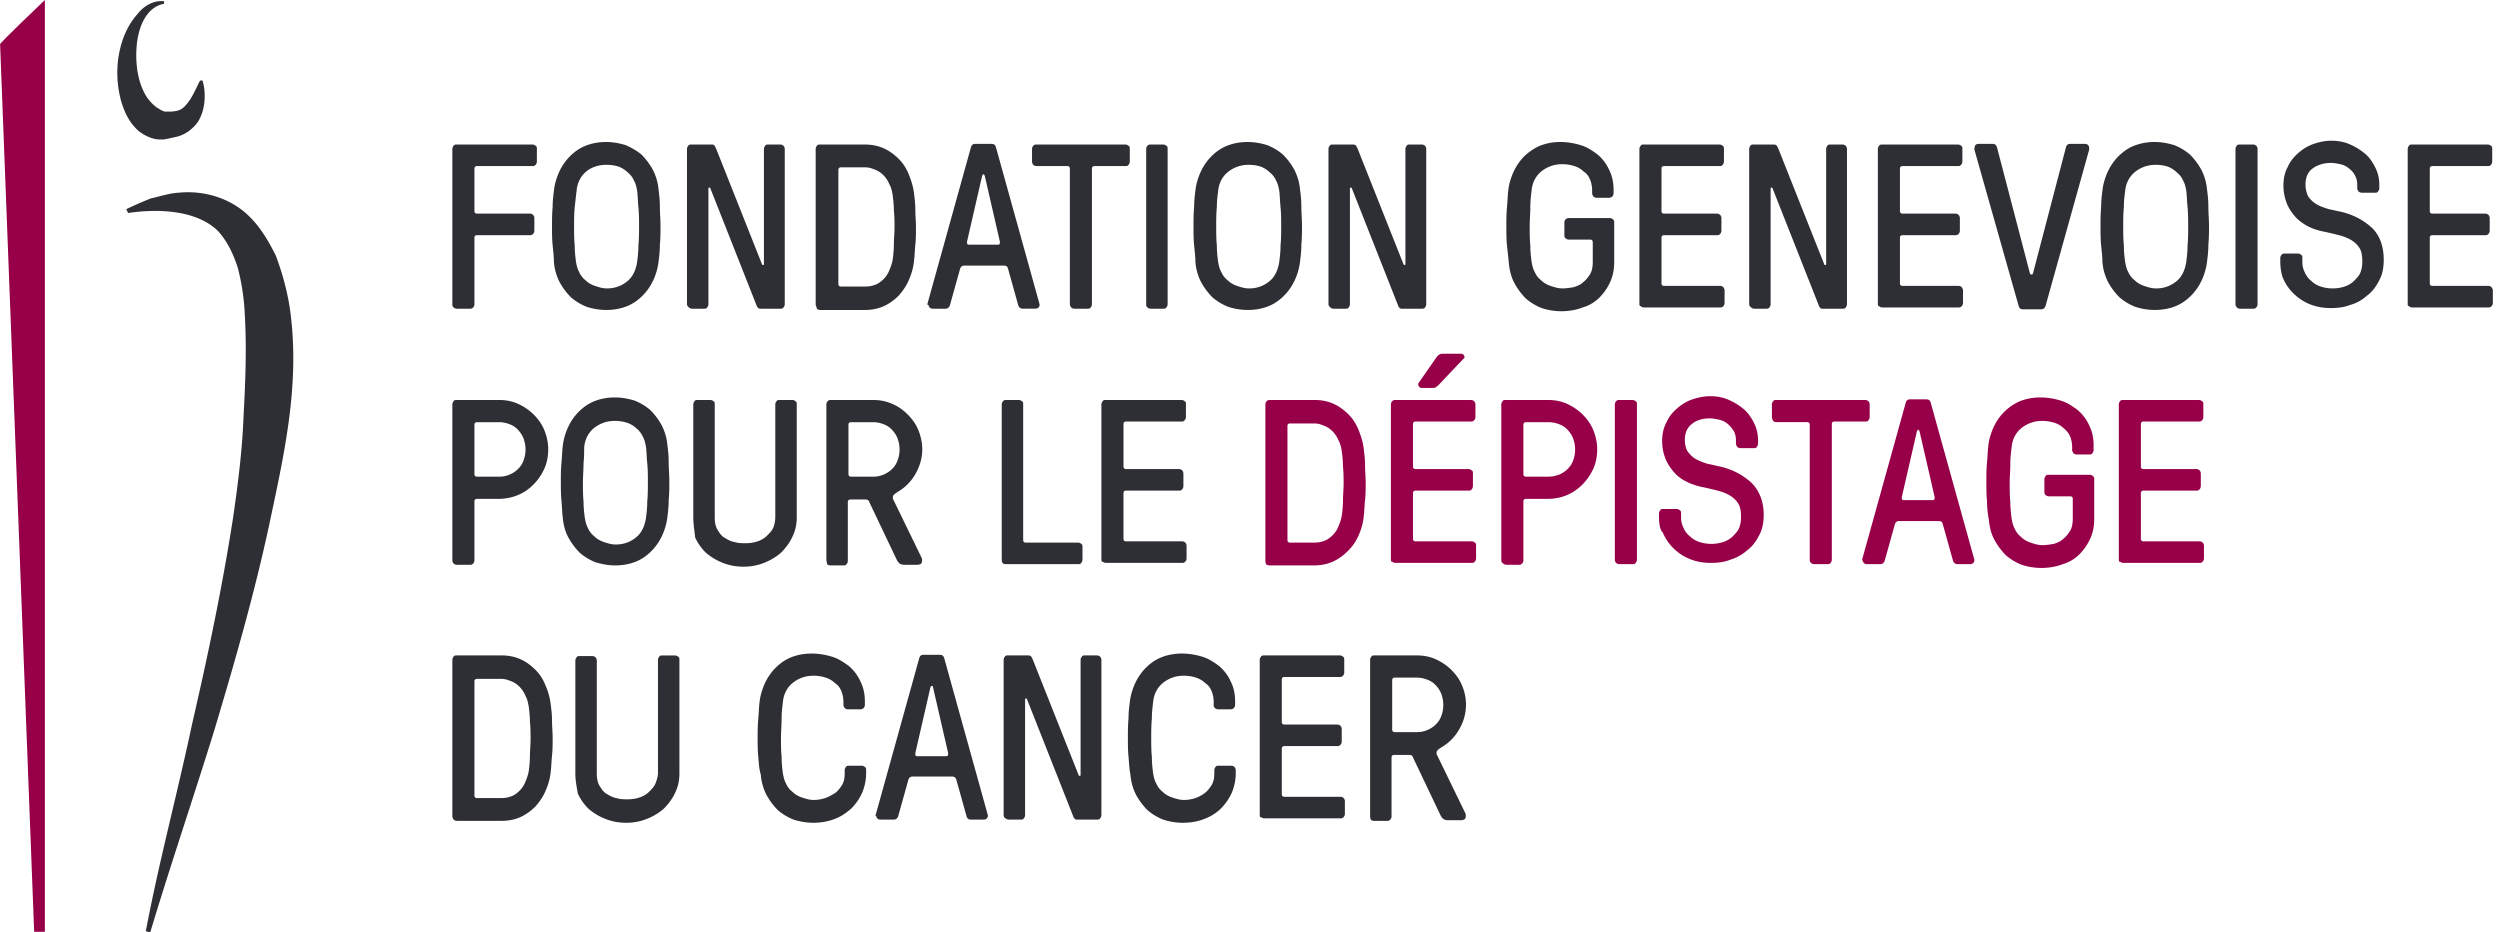
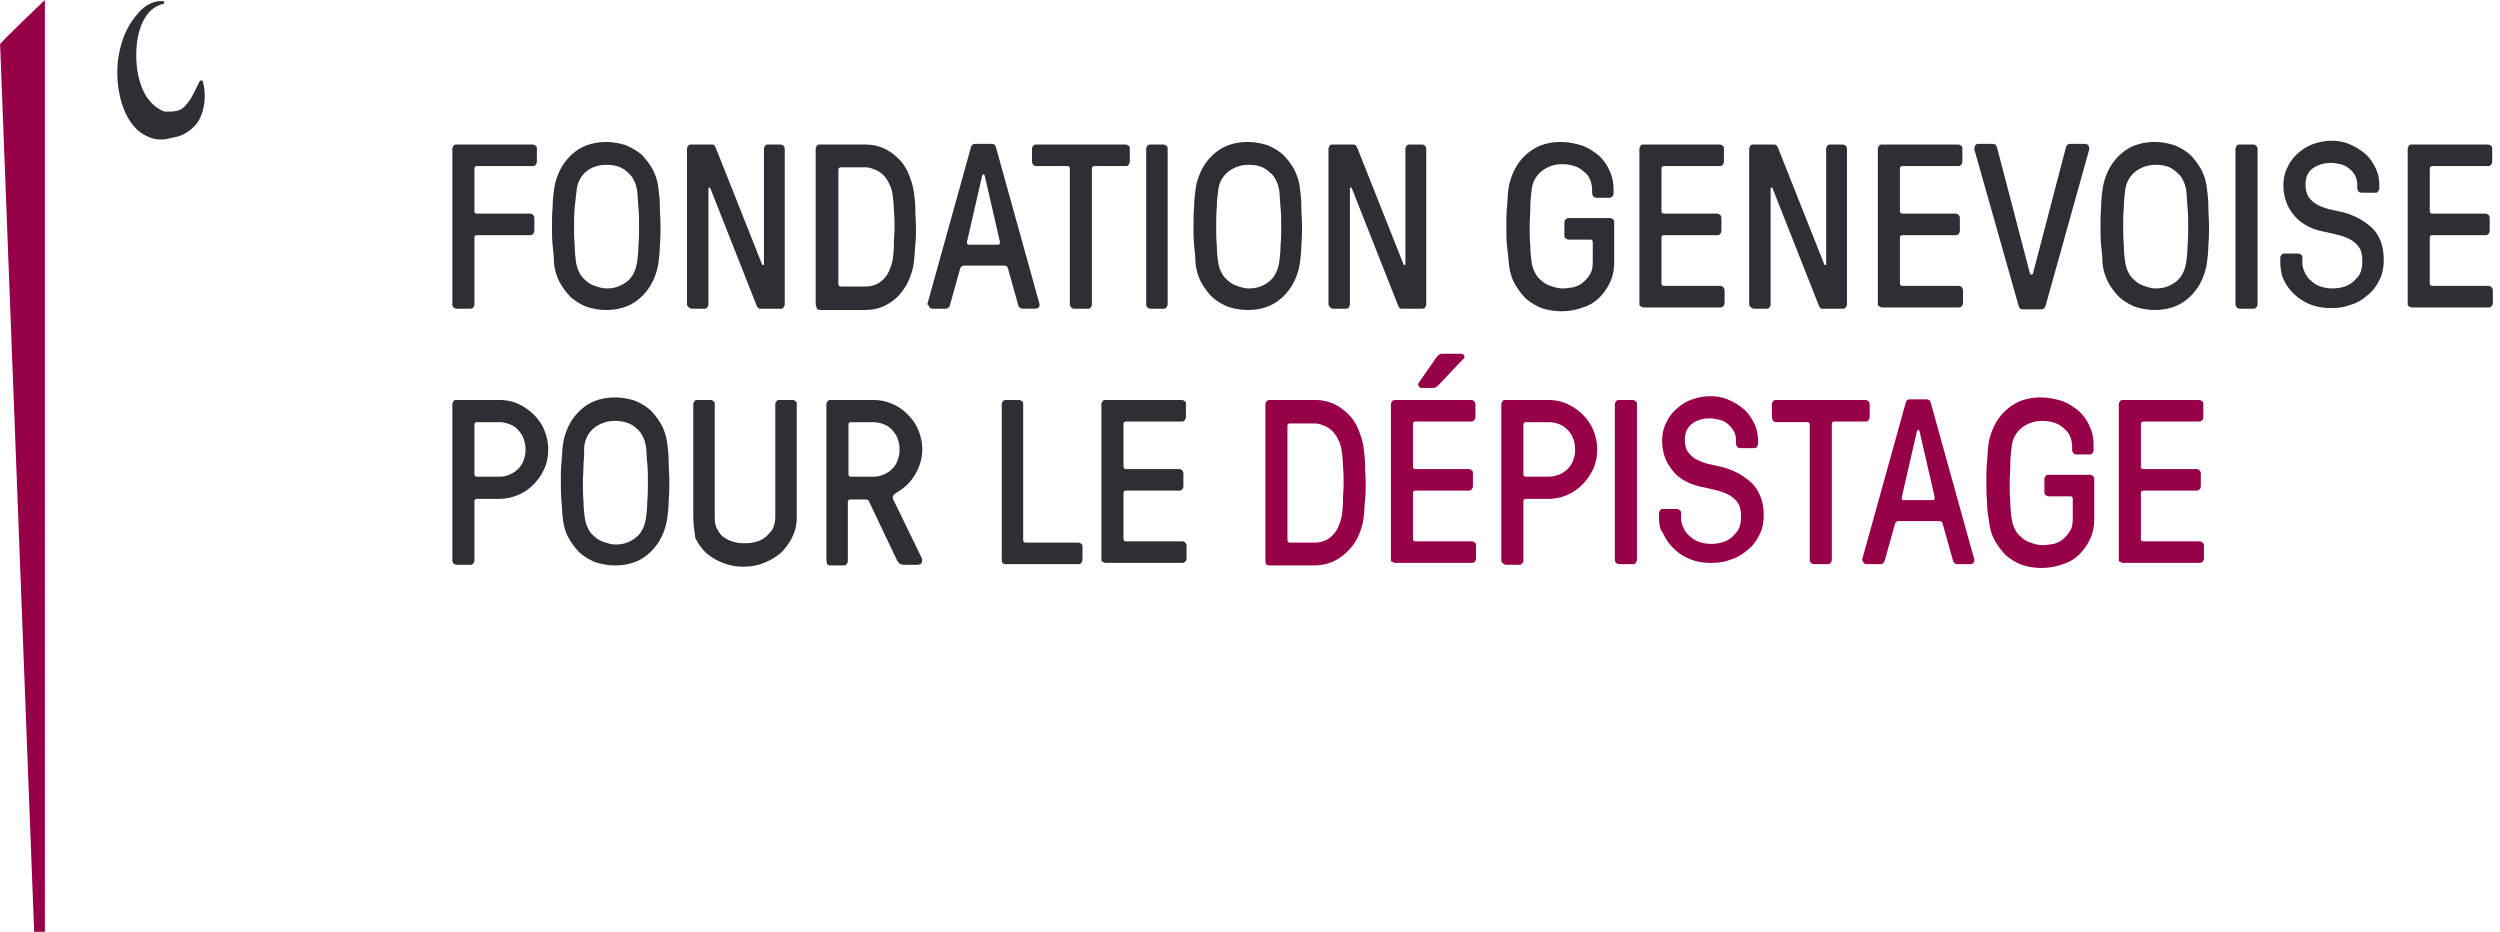
<svg xmlns="http://www.w3.org/2000/svg" width="185" height="69" fill="none">
  <path fill="#2E2F34" d="M33.474 22.516V11.024a.36.36 0 0 1 .094-.235c.046-.094.14-.094.233-.094h5.601c.093 0 .187.047.233.094.094.047.094.14.094.235v.938a.36.36 0 0 1-.094.234c-.093.094-.14.094-.233.094h-4.108c-.093 0-.186.047-.186.188v3.143c0 .093.047.187.187.187h3.92c.094 0 .187.047.234.094a.36.36 0 0 1 .093.235v.938a.36.36 0 0 1-.093.234c-.094.094-.14.094-.234.094h-3.92c-.094 0-.187.047-.187.188v4.925a.359.359 0 0 1-.094.234c-.093.094-.14.094-.233.094h-.98a.356.356 0 0 1-.233-.094c-.094-.093-.094-.14-.094-.234ZM40.895 18.153c-.046-.469-.046-.938-.046-1.407 0-.469 0-.938.046-1.407 0-.47.047-.844.094-1.22.046-.469.186-.938.373-1.36.187-.422.467-.844.794-1.173.326-.328.7-.61 1.166-.797.467-.188.98-.281 1.54-.281.514 0 .981.093 1.448.234.42.188.84.422 1.167.704.326.328.606.703.84 1.126.233.469.373.938.42 1.5.047.329.093.751.093 1.22 0 .47.047.938.047 1.407 0 .47 0 .938-.047 1.407 0 .47-.046.845-.093 1.22a4.528 4.528 0 0 1-.373 1.36 3.997 3.997 0 0 1-.794 1.173c-.327.328-.7.61-1.167.797-.467.188-.98.282-1.54.282a4.68 4.68 0 0 1-1.447-.235A4.08 4.08 0 0 1 42.249 22a5.05 5.05 0 0 1-.84-1.126 3.986 3.986 0 0 1-.42-1.501c0-.375-.047-.75-.094-1.22Zm1.634-2.814c-.047.47-.047.938-.047 1.407 0 .47 0 .938.047 1.407 0 .47.047.845.093 1.22.047.235.094.516.234.75.093.235.28.47.466.61.187.188.42.329.7.422.28.094.56.188.887.188a2.31 2.31 0 0 0 1.494-.516c.42-.328.654-.844.747-1.454.047-.375.093-.75.093-1.22.047-.469.047-.938.047-1.407 0-.469 0-.938-.047-1.407-.046-.47-.046-.844-.093-1.22-.047-.234-.093-.516-.233-.75a1.523 1.523 0 0 0-.467-.61 1.96 1.96 0 0 0-.654-.422c-.28-.094-.56-.14-.933-.14-.514 0-1.027.14-1.447.468-.42.329-.7.845-.747 1.454-.047.376-.093.798-.14 1.22ZM50.837 22.516V11.024a.36.36 0 0 1 .093-.235c.047-.094.14-.094.234-.094h1.447c.093 0 .186 0 .233.047.047.047.093.14.14.235l3.407 8.584c0 .047.047.047.094.047.046 0 .046-.047.046-.094v-8.49a.36.36 0 0 1 .094-.235c.046-.094.14-.094.233-.094h.887c.093 0 .187.047.233.094a.36.36 0 0 1 .094.235v11.492a.359.359 0 0 1-.094.234c-.046.094-.14.094-.233.094h-1.447c-.093 0-.14 0-.187-.047a.502.502 0 0 1-.14-.234l-3.407-8.631c0-.047-.047-.047-.093-.047-.047 0-.047.047-.047.094v8.537a.359.359 0 0 1-.093.234c-.047.094-.14.094-.234.094h-.887a.356.356 0 0 1-.233-.094c-.093-.093-.14-.14-.14-.234ZM60.36 22.516V11.024a.36.36 0 0 1 .093-.235c.046-.094.14-.094.233-.094H64c.513 0 .98.094 1.4.282.42.187.794.469 1.12.797.327.329.56.704.747 1.173.187.469.327.938.374 1.407.046.328.093.75.093 1.173 0 .422.047.844.047 1.313 0 .422 0 .844-.047 1.267-.046.422-.046.797-.093 1.172a4.457 4.457 0 0 1-.374 1.407c-.186.47-.466.845-.746 1.173-.327.328-.7.61-1.12.798-.42.187-.888.281-1.4.281h-3.315a.356.356 0 0 1-.233-.094c-.047-.187-.094-.234-.094-.328Zm1.68-1.501c0 .094.046.188.186.188h1.82c.28 0 .514-.047.748-.141.233-.094.42-.235.606-.422a1.97 1.97 0 0 0 .42-.657c.094-.235.187-.47.234-.75a8.44 8.44 0 0 0 .093-1.126c0-.423.047-.845.047-1.267 0-.422 0-.844-.047-1.266 0-.422-.047-.798-.093-1.173-.047-.235-.094-.516-.234-.75a1.97 1.97 0 0 0-.42-.657 1.775 1.775 0 0 0-.606-.422c-.234-.094-.467-.188-.747-.188h-1.82c-.094 0-.187.047-.187.188v8.443ZM68.621 22.515l3.22-11.586c.047-.187.14-.281.328-.281h1.213c.187 0 .28.094.327.281l3.22 11.586v.047c0 .047 0 .094-.046.141-.047.094-.14.14-.28.14h-.934c-.14 0-.28-.093-.327-.28l-.746-2.674c-.047-.188-.14-.235-.327-.235h-2.894c-.187 0-.28.094-.327.235l-.747 2.673c-.046.188-.186.282-.326.282h-.934c-.14 0-.233-.047-.28-.141-.047-.047-.047-.094-.047-.14-.093 0-.093-.048-.093-.048Zm2.94-4.643v.093c0 .094.047.141.14.141h2.148c.093 0 .14-.047.14-.14v-.094l-1.12-4.879c-.047-.047-.047-.094-.047-.094h-.047c-.046 0-.046.047-.093.094l-1.12 4.879ZM76.37 11.962v-.938a.36.36 0 0 1 .093-.235c.093-.094.14-.094.233-.094h6.581c.094 0 .187.047.234.094.093.047.093.14.093.235v.938a.36.36 0 0 1-.093.234c-.047.094-.14.094-.234.094H80.99c-.093 0-.187.047-.187.188v10.038a.359.359 0 0 1-.093.234c-.047.094-.14.094-.233.094h-.98a.355.355 0 0 1-.234-.094c-.047-.093-.093-.14-.093-.234V12.478c0-.094-.047-.188-.187-.188h-2.287a.356.356 0 0 1-.233-.094.359.359 0 0 1-.094-.234ZM84.817 22.516V11.024a.36.36 0 0 1 .093-.235c.094-.094.14-.094.234-.094h.933c.094 0 .187.047.234.094.093.047.093.14.093.235v11.492a.359.359 0 0 1-.093.234c-.047.094-.14.094-.234.094h-.933a.356.356 0 0 1-.234-.094c-.093-.093-.093-.14-.093-.234ZM88.365 18.153c-.046-.469-.046-.938-.046-1.407 0-.469 0-.938.046-1.407 0-.47.047-.844.094-1.22.047-.469.187-.938.373-1.36.187-.422.467-.844.794-1.173.326-.328.7-.61 1.167-.797.466-.188.98-.281 1.54-.281.513 0 .98.093 1.447.234.467.188.84.422 1.167.704.327.328.607.703.84 1.126.233.469.373.938.42 1.5.047.329.093.751.093 1.22 0 .47.047.938.047 1.407 0 .47 0 .938-.047 1.407 0 .47-.046.845-.093 1.22a4.528 4.528 0 0 1-.373 1.36 3.997 3.997 0 0 1-.794 1.173c-.327.328-.7.61-1.167.797-.467.188-.98.282-1.54.282a4.68 4.68 0 0 1-1.447-.235A4.081 4.081 0 0 1 89.719 22a5.047 5.047 0 0 1-.84-1.126 3.986 3.986 0 0 1-.42-1.501c0-.375-.047-.75-.094-1.22Zm1.68-2.814c-.046.47-.046.938-.046 1.407 0 .47 0 .938.047 1.407 0 .47.046.845.093 1.22.047.235.094.516.234.75.093.235.28.47.466.61.187.188.42.329.7.422.28.094.56.188.887.188a2.31 2.31 0 0 0 1.494-.516c.42-.328.653-.844.747-1.454.046-.375.093-.75.093-1.22.047-.469.047-.938.047-1.407 0-.469 0-.938-.047-1.407-.047-.47-.047-.844-.093-1.22-.047-.234-.094-.516-.234-.75a1.523 1.523 0 0 0-.466-.61 1.958 1.958 0 0 0-.654-.422c-.28-.094-.56-.14-.933-.14-.56 0-1.074.187-1.494.515-.42.329-.7.845-.747 1.454-.046.329-.093.75-.093 1.173ZM98.307 22.516V11.024a.36.36 0 0 1 .093-.235c.047-.094.14-.094.233-.094h1.447c.094 0 .14 0 .234.047.046.047.093.14.14.235l3.407 8.584c.047.047.047.047.093.047.047 0 .047-.047.047-.094v-8.49c0-.094.047-.188.093-.235.047-.094.14-.094.234-.094h.887c.093 0 .186.047.233.094.047.047.093.14.093.235v11.492a.357.357 0 0 1-.093.234c-.047.094-.14.094-.233.094h-1.447c-.094 0-.14 0-.187-.047a.502.502 0 0 1-.14-.234l-3.407-8.631c0-.047-.047-.047-.094-.047-.046 0-.046.047-.046.094v8.537a.36.36 0 0 1-.094.234c-.046.094-.14.094-.233.094h-.887a.355.355 0 0 1-.233-.094c-.094-.093-.14-.14-.14-.234ZM111.516 18.153c-.046-.469-.046-.938-.046-1.407 0-.469 0-.938.046-1.407.047-.47.047-.844.094-1.22.046-.469.186-.938.373-1.36.187-.422.467-.844.794-1.173.326-.328.746-.61 1.167-.797a4.09 4.09 0 0 1 1.54-.281c.513 0 1.027.093 1.493.234.467.14.887.422 1.261.704.373.328.653.703.84 1.126.233.469.327.938.327 1.5v.235a.358.358 0 0 1-.094.235.354.354 0 0 1-.233.093h-.934a.356.356 0 0 1-.233-.093c-.047-.094-.093-.141-.093-.235v-.235c0-.234-.047-.515-.14-.75-.094-.235-.234-.47-.467-.61a1.758 1.758 0 0 0-.7-.422 2.998 2.998 0 0 0-.934-.14c-.56 0-1.073.187-1.493.515-.421.329-.701.845-.747 1.454-.047.376-.094.75-.094 1.22s-.046.938-.046 1.407c0 .47 0 .938.046 1.407 0 .47.047.845.094 1.22.046.235.093.516.233.75.093.235.28.47.467.61.187.188.42.329.7.422.28.094.56.188.887.188.28 0 .56-.047.84-.094.28-.094.513-.187.7-.375.187-.14.374-.375.514-.61.14-.234.186-.563.186-.891v-1.454c0-.094-.046-.188-.186-.188h-1.587a.357.357 0 0 1-.234-.094c-.093-.093-.093-.14-.093-.234v-.938c0-.094.047-.188.093-.235a.357.357 0 0 1 .234-.094h3.034c.093 0 .186.047.233.094.093.094.093.14.093.235v2.955c0 .516-.093.985-.28 1.407a3.977 3.977 0 0 1-.793 1.173c-.327.328-.747.61-1.26.75-.467.188-1.027.282-1.587.282a4.676 4.676 0 0 1-1.447-.235 4.065 4.065 0 0 1-1.167-.703 5.028 5.028 0 0 1-.84-1.126c-.234-.422-.374-.938-.421-1.501-.046-.47-.093-.845-.14-1.314ZM121.317 22.516V11.024c0-.094.047-.188.094-.235.046-.094.14-.094.233-.094h5.601c.094 0 .187.047.234.094.093.047.093.14.093.235v.938a.362.362 0 0 1-.093.234c-.094.094-.14.094-.234.094h-4.107c-.094 0-.187.047-.187.188v3.143c0 .093.047.187.187.187h3.921c.093 0 .186.047.233.094.047.047.093.14.093.235v.938a.357.357 0 0 1-.093.234c-.093.094-.14.094-.233.094h-3.921c-.094 0-.187.047-.187.188v3.377c0 .094.047.188.187.188h4.154c.093 0 .187.047.233.093.047.094.094.141.094.235v.938a.358.358 0 0 1-.094.235c-.093.093-.14.093-.233.093h-5.648a.354.354 0 0 1-.233-.093c-.047 0-.094-.047-.094-.141ZM129.44 22.516V11.024c0-.094.047-.188.094-.235.046-.094.14-.094.233-.094h1.447c.093 0 .14 0 .234.047.046.047.093.14.14.235l3.407 8.584c0 .047.047.047.093.047.047 0 .047-.047.047-.094v-8.49c0-.094.047-.188.093-.235.047-.094.14-.094.234-.094h.886c.094 0 .187.047.234.094.047.047.093.14.093.235v11.492a.357.357 0 0 1-.093.234c-.047.094-.14.094-.234.094h-1.446c-.094 0-.141 0-.187-.047-.047-.047-.094-.094-.14-.234l-3.408-8.631c0-.047-.046-.047-.093-.047s-.047.047-.047.094v8.537a.357.357 0 0 1-.093.234c-.047.094-.14.094-.233.094h-.887a.357.357 0 0 1-.234-.094c-.093-.093-.14-.14-.14-.234ZM138.962 22.516V11.024c0-.094.047-.188.093-.235.047-.094.14-.094.234-.094h5.601c.093 0 .186.047.233.094.093.047.093.14.093.235v.938a.357.357 0 0 1-.093.234c-.093.094-.14.094-.233.094h-4.108c-.093 0-.186.047-.186.188v3.143c0 .093.046.187.186.187h3.921c.093 0 .187.047.233.094.047.047.094.14.094.235v.938a.358.358 0 0 1-.094.234c-.093.094-.14.094-.233.094h-3.921c-.093 0-.186.047-.186.188v3.377c0 .094.046.188.186.188h4.154c.094 0 .187.047.234.093.046.094.093.141.093.235v.938a.362.362 0 0 1-.093.235c-.094.093-.14.093-.234.093h-5.647a.357.357 0 0 1-.234-.093c-.046 0-.093-.047-.093-.141ZM146.104 11.07v-.094c0-.047.046-.14.046-.187.047-.094.14-.141.28-.141h1.027c.187 0 .28.094.327.281l2.427 9.288c0 .047.047.094.093.094h.047c.047 0 .093-.047.093-.094l2.428-9.288c.046-.187.14-.281.326-.281h1.074c.14 0 .233.047.28.14.047.048.047.141.047.188v.094l-3.221 11.54c-.047.187-.187.28-.327.28h-1.353c-.187 0-.28-.093-.327-.28l-3.267-11.54ZM155.484 18.153c-.046-.469-.046-.938-.046-1.407 0-.469 0-.938.046-1.407 0-.47.047-.844.094-1.22.046-.469.186-.938.373-1.36.187-.422.467-.844.793-1.173.327-.328.701-.61 1.167-.797a4.099 4.099 0 0 1 1.541-.281c.513 0 .98.093 1.447.234.466.188.84.422 1.167.704.326.328.606.703.84 1.126.233.469.373.938.42 1.5.046.329.093.751.093 1.22 0 .47.047.938.047 1.407 0 .47 0 .938-.047 1.407 0 .47-.047.845-.093 1.22a4.529 4.529 0 0 1-.374 1.36 3.976 3.976 0 0 1-.793 1.173c-.327.328-.7.61-1.167.797-.467.188-.98.282-1.54.282a4.676 4.676 0 0 1-1.447-.235 4.08 4.08 0 0 1-1.167-.703 5.028 5.028 0 0 1-.84-1.126 3.962 3.962 0 0 1-.42-1.501c0-.375-.047-.75-.094-1.22Zm1.681-2.814c-.047.47-.047.938-.047 1.407 0 .47 0 .938.047 1.407 0 .47.046.845.093 1.22.047.235.093.516.233.75.094.235.28.47.467.61.187.188.42.329.7.422.28.094.56.188.887.188a2.31 2.31 0 0 0 1.494-.516c.42-.328.653-.844.746-1.454.047-.375.094-.75.094-1.22.046-.469.046-.938.046-1.407 0-.469 0-.938-.046-1.407-.047-.47-.047-.844-.094-1.22-.046-.234-.093-.516-.233-.75a1.518 1.518 0 0 0-.467-.61 1.954 1.954 0 0 0-.653-.422c-.28-.094-.56-.14-.934-.14-.56 0-1.073.187-1.493.515-.42.329-.7.845-.747 1.454-.047.329-.093.75-.093 1.173ZM165.426 22.516V11.024c0-.094.047-.188.094-.235.046-.094.14-.094.233-.094h.98c.094 0 .187.047.234.094.046.047.093.14.093.235v11.492a.362.362 0 0 1-.093.234c-.094.094-.14.094-.234.094h-.98a.354.354 0 0 1-.233-.094c-.047-.093-.094-.14-.094-.234ZM168.741 19.373v-.281c0-.094.046-.188.093-.235.093-.094.14-.094.233-.094h.981c.093 0 .186.047.233.094.093.047.093.14.093.235v.281c0 .281.047.516.187.797.093.235.28.47.467.61.187.188.42.329.7.422.28.094.56.141.887.141.327 0 .607-.047.887-.14.28-.094.513-.235.7-.423.187-.187.373-.375.467-.61.093-.234.14-.516.14-.797 0-.422-.047-.75-.187-.985s-.327-.422-.607-.61a3.517 3.517 0 0 0-.933-.375c-.374-.094-.747-.188-1.214-.281-.42-.094-.84-.235-1.167-.423-.327-.187-.653-.422-.887-.703-.233-.282-.466-.61-.607-.985a3.598 3.598 0 0 1-.233-1.267c0-.516.093-.985.327-1.407.187-.422.467-.75.793-1.032.327-.281.7-.516 1.121-.657.42-.14.84-.234 1.306-.234.514 0 .981.094 1.401.281.42.188.793.422 1.12.704.327.281.56.657.747 1.032a2.8 2.8 0 0 1 .28 1.266v.235a.362.362 0 0 1-.093.234c-.047.094-.141.094-.234.094h-.98a.354.354 0 0 1-.233-.094c-.047-.093-.094-.14-.094-.234v-.235c0-.281-.046-.516-.187-.75-.093-.188-.28-.375-.466-.516a1.448 1.448 0 0 0-.607-.282c-.233-.046-.467-.093-.654-.093-.56 0-1.026.14-1.4.422-.373.281-.513.703-.513 1.172 0 .376.093.704.233.938.187.235.374.423.654.563.233.141.56.235.84.329.28.047.607.14.887.187.98.235 1.727.657 2.333 1.22.561.563.841 1.36.841 2.345 0 .563-.094 1.08-.327 1.501-.234.47-.514.845-.887 1.126-.373.328-.747.563-1.26.704-.467.187-.98.234-1.447.234-.56 0-1.074-.094-1.541-.281a3.657 3.657 0 0 1-1.213-.798 3.467 3.467 0 0 1-.794-1.172c-.093-.235-.186-.704-.186-1.173ZM178.17 22.516V11.024c0-.094.047-.188.093-.235.047-.094.14-.094.234-.094h5.601c.093 0 .186.047.233.094.093.047.093.14.093.235v.938a.357.357 0 0 1-.093.234c-.093.094-.14.094-.233.094h-4.108c-.093 0-.186.047-.186.188v3.143c0 .093.046.187.186.187h3.921c.093 0 .187.047.233.094.047.047.094.14.094.235v.938a.358.358 0 0 1-.094.234c-.093.094-.14.094-.233.094h-3.921c-.093 0-.186.047-.186.188v3.377c0 .094.046.188.186.188h4.154c.094 0 .187.047.234.093.046.094.093.141.093.235v.938a.362.362 0 0 1-.093.235c-.094.093-.14.093-.234.093h-5.647a.357.357 0 0 1-.234-.093c-.046 0-.093-.047-.093-.141ZM33.474 41.419V29.927c0-.094.047-.188.094-.235.046-.094.14-.094.233-.094h3.127c.514 0 .98.094 1.4.282.42.188.84.469 1.167.797.327.329.607.704.794 1.173.186.469.28.938.28 1.407 0 .516-.094.985-.28 1.407a3.994 3.994 0 0 1-.794 1.173c-.326.328-.7.61-1.167.797a3.728 3.728 0 0 1-1.4.282h-1.633c-.094 0-.187.047-.187.188v4.362a.36.36 0 0 1-.094.234c-.093.094-.14.094-.233.094h-.98a.356.356 0 0 1-.233-.094c-.094-.093-.094-.187-.094-.281Zm1.634-6.332c0 .093.047.187.187.187h1.633c.28 0 .514-.047.747-.14.233-.094.467-.235.653-.423a1.59 1.59 0 0 0 .42-.657 2.2 2.2 0 0 0 .14-.797c0-.281-.046-.516-.14-.797a1.968 1.968 0 0 0-.42-.657 1.582 1.582 0 0 0-.653-.422 2.104 2.104 0 0 0-.747-.14h-1.633c-.094 0-.187.046-.187.187v3.659ZM41.549 37.057c-.047-.47-.047-.938-.047-1.407 0-.47 0-.939.047-1.408.046-.469.046-.844.093-1.22.047-.468.187-.937.373-1.36.187-.422.467-.844.794-1.172.327-.329.7-.61 1.167-.798.467-.187.98-.281 1.54-.281.514 0 .98.094 1.447.234.467.188.84.423 1.167.704.327.328.607.704.84 1.126.233.469.373.938.42 1.5.047.33.093.751.093 1.22 0 .47.047.938.047 1.408 0 .469 0 .938-.047 1.407 0 .469-.046.844-.093 1.22-.047.469-.187.938-.373 1.36a3.997 3.997 0 0 1-.794 1.172c-.326.329-.7.61-1.167.798-.466.187-.98.281-1.54.281-.513 0-.98-.094-1.447-.234a4.079 4.079 0 0 1-1.167-.704 5.047 5.047 0 0 1-.84-1.126c-.233-.422-.373-.938-.42-1.5-.047-.33-.047-.751-.093-1.22Zm1.633-2.768c0 .47-.046.938-.046 1.407 0 .47 0 .939.046 1.408 0 .469.047.844.094 1.22.046.234.093.515.233.75.093.234.28.469.467.61.187.187.42.328.7.422.28.093.56.187.887.187.607 0 1.073-.187 1.493-.516.42-.328.654-.844.747-1.454.047-.375.094-.75.094-1.22.046-.468.046-.938.046-1.407 0-.469 0-.938-.046-1.407-.047-.469-.047-.844-.094-1.22-.046-.234-.093-.515-.233-.75a1.523 1.523 0 0 0-.467-.61 1.756 1.756 0 0 0-.7-.422c-.28-.094-.56-.14-.934-.14-.56 0-1.073.187-1.493.515-.42.329-.7.845-.747 1.455 0 .281 0 .703-.047 1.172ZM51.303 38.276v-8.35c0-.093.047-.187.094-.234.046-.094.14-.094.233-.094h.933c.094 0 .187.047.234.094.093.047.093.14.093.235v8.35c0 .328.047.656.187.89.14.235.28.47.513.61.234.14.467.282.747.328.28.094.56.094.84.094.327 0 .607-.047.887-.14.28-.094.514-.235.7-.422.187-.188.374-.376.467-.61.093-.235.14-.516.14-.798v-8.302c0-.094.047-.188.093-.235.047-.094.14-.094.234-.094h.933c.094 0 .187.047.234.094.093.047.093.14.093.235v8.35c0 .515-.093.984-.327 1.453-.186.422-.513.845-.84 1.173a4.286 4.286 0 0 1-1.26.75c-.467.188-.98.282-1.494.282-.56 0-1.073-.094-1.54-.282a4.287 4.287 0 0 1-1.26-.75 3.787 3.787 0 0 1-.794-1.126c-.046-.469-.14-.985-.14-1.5ZM61.152 41.419V29.927c0-.094.047-.188.094-.235.093-.094.14-.094.233-.094h3.127c.514 0 .98.094 1.4.282.467.188.84.469 1.168.797.326.329.606.704.793 1.173.187.469.28.938.28 1.407 0 .657-.187 1.267-.513 1.83a3.522 3.522 0 0 1-1.307 1.313c-.14.094-.28.188-.327.281-.047.094-.047.235.047.376l2.053 4.221a.52.52 0 0 1 0 .376c-.046.093-.186.14-.326.14h-.98a.672.672 0 0 1-.327-.094c-.047-.047-.14-.14-.187-.234l-2.054-4.316c0-.047-.046-.093-.093-.14-.047-.047-.14-.047-.233-.047h-1.074c-.093 0-.187.047-.187.187v4.363a.36.36 0 0 1-.093.234c-.047.094-.14.094-.233.094h-.98a.356.356 0 0 1-.234-.094c0-.14-.047-.234-.047-.328Zm1.634-6.332c0 .093.047.187.187.187h1.633c.28 0 .514-.047.747-.14.234-.094.467-.235.654-.423a1.59 1.59 0 0 0 .42-.657 2.2 2.2 0 0 0 .14-.797c0-.281-.047-.516-.14-.797a1.968 1.968 0 0 0-.42-.657 1.582 1.582 0 0 0-.654-.422 2.103 2.103 0 0 0-.747-.14h-1.633c-.094 0-.187.046-.187.187v3.659ZM74.128 41.419V29.927c0-.094.047-.188.094-.235.093-.094.14-.094.233-.094h.934c.093 0 .186.047.233.094.093.047.093.14.093.235v10.038c0 .094.047.187.187.187h3.874c.094 0 .187.047.234.094.093.047.093.141.093.235v.938a.36.36 0 0 1-.093.235c-.047.093-.14.093-.234.093H74.41a.356.356 0 0 1-.234-.093c0-.047-.047-.141-.047-.235ZM81.504 41.419V29.927c0-.094.047-.188.093-.235.047-.094.14-.094.234-.094h5.6c.094 0 .188.047.234.094.093.047.093.14.093.235v.938a.359.359 0 0 1-.093.234c-.093.094-.14.094-.233.094h-4.108c-.093 0-.186.047-.186.188v3.143c0 .093.046.187.186.187h3.921c.093 0 .187.047.233.094.047.047.094.14.094.235v.938a.36.36 0 0 1-.094.234c-.093.094-.14.094-.233.094h-3.92c-.094 0-.187.047-.187.188v3.377c0 .094.046.188.186.188h4.154c.094 0 .187.047.234.093a.36.36 0 0 1 .093.235v.938a.36.36 0 0 1-.093.235c-.094.093-.14.093-.234.093h-5.647a.355.355 0 0 1-.234-.093c-.046.047-.093-.047-.093-.141Z" />
  <path fill="#970048" d="M93.639 41.419V29.927c0-.094.046-.188.093-.235.093-.094.14-.094.233-.094h3.314c.514 0 .98.094 1.4.282.42.188.794.469 1.12.797.328.329.561.704.748 1.173.186.469.326.938.373 1.407.047.329.093.75.093 1.173 0 .422.047.844.047 1.313 0 .422 0 .844-.047 1.267-.046.422-.046.797-.093 1.172a4.487 4.487 0 0 1-.373 1.408 3.469 3.469 0 0 1-.794 1.172c-.326.329-.7.61-1.12.798-.42.187-.887.281-1.4.281h-3.314a.356.356 0 0 1-.234-.094c-.046-.14-.046-.234-.046-.328Zm1.633-1.454c0 .094.047.187.187.187h1.82c.28 0 .514-.047.747-.14.234-.094.42-.235.607-.422a1.97 1.97 0 0 0 .42-.657c.093-.235.187-.47.234-.75.046-.329.093-.751.093-1.126 0-.423.047-.845.047-1.267 0-.422 0-.844-.047-1.266 0-.422-.047-.798-.093-1.173-.047-.235-.094-.516-.234-.75a1.97 1.97 0 0 0-.42-.657 1.776 1.776 0 0 0-.607-.422c-.233-.094-.467-.188-.747-.188h-1.82c-.093 0-.187.047-.187.188v8.443ZM102.928 41.419V29.927c0-.094.046-.188.093-.235.093-.094.14-.094.233-.094h5.602c.093 0 .186.047.233.094.047.047.093.14.093.235v.938a.357.357 0 0 1-.093.234c-.093.094-.14.094-.233.094h-4.108c-.093 0-.187.047-.187.188v3.142c0 .094.047.188.187.188h3.921c.093 0 .187.047.233.094.094.047.094.14.094.234v.939a.358.358 0 0 1-.094.234c-.046.094-.14.094-.233.094h-3.921c-.093 0-.187.047-.187.188v3.377c0 .094.047.188.187.188h4.154c.094 0 .187.046.234.093.093.047.093.141.093.235v.938a.362.362 0 0 1-.093.234c-.047.094-.14.094-.234.094h-5.648a.356.356 0 0 1-.233-.093c-.047.046-.093-.047-.093-.141Zm2.053-12.853c-.046-.093-.046-.14 0-.234l1.307-1.877c.047-.046.094-.14.187-.187.047-.047.14-.094.28-.094h1.354c.093 0 .186.047.233.14.047.095.047.188-.047.235l-1.867 1.97c-.046.047-.14.094-.186.141-.047.047-.187.047-.327.047h-.7a.258.258 0 0 1-.234-.14ZM111.097 41.419V29.927c0-.094.047-.188.094-.235.046-.094.14-.094.233-.094h3.127c.514 0 .98.094 1.4.282.421.188.841.469 1.167.797.327.329.607.704.794 1.173.187.469.28.938.28 1.407 0 .516-.093.985-.28 1.407a3.998 3.998 0 0 1-.794 1.173c-.326.328-.7.61-1.167.797-.42.188-.933.282-1.4.282h-1.633c-.094 0-.187.047-.187.188v4.362a.358.358 0 0 1-.094.234c-.093.094-.14.094-.233.094h-.933a.357.357 0 0 1-.234-.094c-.14-.093-.14-.187-.14-.281Zm1.634-6.332c0 .093.047.187.187.187h1.633c.28 0 .514-.047.794-.14a1.96 1.96 0 0 0 .653-.423c.187-.187.327-.375.42-.657.094-.234.14-.515.14-.797 0-.281-.046-.516-.14-.797a1.958 1.958 0 0 0-.42-.657 1.582 1.582 0 0 0-.653-.422 2.174 2.174 0 0 0-.794-.14h-1.633c-.094 0-.187.046-.187.187v3.659ZM119.498 41.419V29.927c0-.094.047-.188.093-.235.094-.094.14-.094.234-.094h.98c.093 0 .187.047.233.094.094.047.094.14.094.235v11.492a.358.358 0 0 1-.094.235c-.046.093-.14.093-.233.093h-.98a.357.357 0 0 1-.234-.093.362.362 0 0 1-.093-.235ZM122.766 38.277v-.282c0-.094.046-.188.093-.234.047-.094.14-.094.233-.094h.981c.093 0 .186.047.233.094.093.046.093.14.093.234v.282c0 .281.047.516.187.797.093.235.28.47.467.61.186.187.42.328.7.422.28.094.56.14.887.14.326 0 .607-.046.887-.14.28-.094.513-.235.7-.422.186-.188.373-.375.466-.61.094-.234.141-.516.141-.797 0-.423-.047-.75-.187-.985s-.327-.423-.607-.61a3.505 3.505 0 0 0-.934-.376 24.26 24.26 0 0 0-1.213-.28c-.42-.095-.84-.236-1.167-.423a2.7 2.7 0 0 1-.887-.704c-.233-.281-.467-.61-.607-.985a3.598 3.598 0 0 1-.233-1.266c0-.516.093-.985.327-1.407.186-.423.466-.75.793-1.032.327-.282.7-.516 1.12-.657.421-.14.887-.235 1.307-.235.514 0 .981.094 1.401.282.42.188.793.422 1.12.703.327.282.56.657.747 1.032.186.376.28.798.28 1.267v.234a.358.358 0 0 1-.094.235c-.046.094-.14.094-.233.094h-.98a.357.357 0 0 1-.234-.094c-.046-.094-.093-.14-.093-.235v-.234c0-.282-.047-.516-.187-.75-.14-.188-.28-.376-.466-.517a1.448 1.448 0 0 0-.607-.281c-.234-.047-.467-.094-.654-.094-.56 0-1.026.14-1.353.422-.374.282-.514.704-.514 1.173 0 .375.094.704.234.891.186.235.373.422.653.563.28.14.514.235.84.328.327.047.607.141.887.188.98.235 1.727.657 2.334 1.22.56.563.887 1.36.887 2.345 0 .563-.094 1.079-.327 1.501-.233.47-.513.844-.887 1.126a3.351 3.351 0 0 1-1.26.703c-.467.188-.934.235-1.447.235-.56 0-1.073-.094-1.54-.282a3.651 3.651 0 0 1-1.214-.797 3.45 3.45 0 0 1-.793-1.173c-.187-.14-.28-.61-.28-1.125ZM131.121 30.865v-.938c0-.094.046-.188.093-.235.047-.094.14-.094.233-.094h6.582c.093 0 .186.047.233.094.047.047.093.14.093.235v.938a.357.357 0 0 1-.093.234c-.047.094-.14.094-.233.094h-2.287c-.094 0-.187.047-.187.188v10.038a.358.358 0 0 1-.094.235c-.046.093-.14.093-.233.093h-.98a.354.354 0 0 1-.233-.093c-.094-.094-.094-.141-.094-.235v-9.991c0-.094-.047-.188-.187-.188h-2.287a.356.356 0 0 1-.233-.094.664.664 0 0 1-.093-.281ZM137.795 41.42l3.221-11.587c.046-.187.14-.281.326-.281h1.214c.187 0 .28.094.327.281l3.22 11.586v.047c0 .047 0 .094-.046.14-.047.095-.14.142-.28.142h-.934c-.14 0-.28-.094-.327-.282l-.747-2.674c-.046-.187-.14-.234-.326-.234h-2.894c-.187 0-.28.094-.327.234l-.747 2.674c-.046.188-.186.282-.326.282h-.981c-.14 0-.233-.047-.28-.141-.046-.047-.046-.094-.046-.14-.047 0-.047 0-.047-.048Zm2.941-4.645v.094c0 .094.046.141.14.141h2.147c.093 0 .14-.047.14-.14v-.095l-1.121-4.878c-.046-.047-.046-.094-.046-.094h-.047c-.047 0-.047.047-.093.094l-1.12 4.878ZM147.037 37.057c-.046-.47-.046-.938-.046-1.407 0-.47 0-.939.046-1.408.047-.469.047-.844.094-1.22.046-.468.186-.937.373-1.36a4 4 0 0 1 .794-1.172c.326-.329.746-.61 1.167-.798a4.09 4.09 0 0 1 1.54-.281c.513 0 1.027.094 1.493.234.467.141.887.423 1.261.704.373.328.653.704.84 1.126.233.469.327.938.327 1.5v.33a.358.358 0 0 1-.094.234c-.046.093-.14.093-.233.093h-.934a.356.356 0 0 1-.233-.093c-.047-.094-.093-.141-.093-.235v-.234c0-.235-.047-.516-.14-.75a1.527 1.527 0 0 0-.467-.61 1.758 1.758 0 0 0-.7-.423 2.995 2.995 0 0 0-.934-.14c-.56 0-1.073.187-1.493.515-.421.329-.701.845-.747 1.455-.047.375-.094.75-.094 1.22 0 .468-.046.937-.046 1.406 0 .47 0 .938.046 1.407 0 .47.047.845.094 1.22.046.235.093.516.233.75.093.235.28.47.467.61.187.188.42.329.7.423.28.093.56.187.887.187.28 0 .56-.047.84-.094.28-.093.513-.187.7-.375.187-.14.374-.375.514-.61.14-.234.186-.563.186-.89v-1.455c0-.094-.046-.188-.186-.188h-1.587a.357.357 0 0 1-.234-.093c-.093-.094-.093-.141-.093-.235v-.938c0-.094.047-.188.093-.235.047-.093.14-.093.234-.093h3.034c.093 0 .186.046.233.093.093.094.093.141.093.235v2.955c0 .516-.093.985-.28 1.407a3.977 3.977 0 0 1-.793 1.173c-.327.328-.747.61-1.26.75-.467.188-1.027.282-1.587.282a4.676 4.676 0 0 1-1.447-.235 4.062 4.062 0 0 1-1.167-.703 5.026 5.026 0 0 1-.84-1.126c-.234-.422-.374-.938-.421-1.501a7.594 7.594 0 0 1-.14-1.407ZM156.792 41.419V29.927c0-.094.047-.188.093-.235.047-.094.14-.094.234-.094h5.601c.093 0 .187.047.233.094.094.047.094.14.094.235v.938a.358.358 0 0 1-.094.234c-.093.094-.14.094-.233.094h-4.108c-.093 0-.186.047-.186.188v3.143c0 .093.046.187.186.187h3.921c.093 0 .187.047.234.094.046.047.093.14.093.235v.938a.363.363 0 0 1-.093.234c-.094.094-.141.094-.234.094h-3.921c-.093 0-.186.047-.186.188v3.377c0 .094.046.188.186.188h4.155c.093 0 .186.047.233.093.047.047.093.141.093.235v.938a.358.358 0 0 1-.093.235c-.093.093-.14.093-.233.093h-5.648a.357.357 0 0 1-.234-.093c-.046.047-.093-.047-.093-.141Z" />
-   <path fill="#2E2F34" d="M33.474 60.323V48.83c0-.094.047-.188.094-.235.046-.094.14-.094.233-.094h3.314c.513 0 .98.094 1.4.282.42.187.794.469 1.12.797.327.328.56.704.747 1.173.187.422.327.938.374 1.407.046.328.093.75.093 1.173 0 .422.047.844.047 1.313 0 .422 0 .844-.047 1.267-.047.422-.047.797-.093 1.172a4.46 4.46 0 0 1-.374 1.407c-.186.47-.467.845-.747 1.173-.326.328-.7.61-1.12.798-.42.187-.887.28-1.4.28H33.8a.356.356 0 0 1-.233-.093c-.094-.14-.094-.234-.094-.328Zm1.634-1.454c0 .093.047.187.187.187h1.82c.28 0 .513-.047.747-.14.233-.094.42-.235.606-.423.187-.187.327-.422.42-.656.094-.235.187-.47.234-.75a8.44 8.44 0 0 0 .093-1.127c0-.422.047-.844.047-1.266 0-.422 0-.844-.047-1.267 0-.422-.046-.797-.093-1.172-.047-.235-.093-.516-.233-.75a1.969 1.969 0 0 0-.42-.658 1.777 1.777 0 0 0-.607-.422c-.234-.093-.467-.187-.747-.187h-1.82c-.094 0-.187.047-.187.187v8.444ZM42.576 57.227v-8.35a.36.36 0 0 1 .093-.234c.047-.094.14-.094.233-.094h.934c.093 0 .187.047.233.094a.36.36 0 0 1 .094.234v8.35c0 .328.046.657.186.891.14.235.28.47.514.61.233.14.467.281.747.328.28.094.56.094.84.094.326 0 .607-.047.887-.14.28-.094.513-.235.7-.423.187-.187.373-.375.467-.61.093-.234.186-.516.186-.797v-8.35c0-.093.047-.187.094-.234.046-.094.14-.094.233-.094h.933c.094 0 .187.047.234.094.093.047.093.14.093.235v8.396c0 .516-.093.985-.327 1.454-.186.422-.513.844-.84 1.173a4.284 4.284 0 0 1-1.26.75c-.467.188-.98.282-1.494.282-.56 0-1.073-.094-1.54-.282a4.284 4.284 0 0 1-1.26-.75 3.785 3.785 0 0 1-.794-1.126c-.093-.516-.186-.985-.186-1.501ZM56.112 56.007c-.047-.469-.047-.938-.047-1.407 0-.469 0-.938.047-1.407.046-.47.046-.844.093-1.22.047-.469.187-.938.373-1.36.187-.422.467-.844.794-1.173.327-.328.7-.61 1.167-.797.466-.188.98-.281 1.54-.281.514 0 1.027.093 1.494.234.466.14.887.422 1.26.704.373.328.653.703.84 1.126.233.468.327.938.327 1.5v.235a.36.36 0 0 1-.093.235.356.356 0 0 1-.234.093h-.933a.356.356 0 0 1-.234-.093c-.046-.094-.093-.141-.093-.235v-.235c0-.234-.047-.516-.14-.75-.094-.235-.234-.47-.467-.61a1.757 1.757 0 0 0-.7-.422 2.996 2.996 0 0 0-.934-.14c-.56 0-1.073.187-1.493.515-.42.329-.7.845-.747 1.454-.047.376-.093.75-.093 1.22s-.047.938-.047 1.407c0 .47 0 .938.047 1.407 0 .47.046.845.093 1.22.047.235.093.516.233.75.094.235.28.47.467.61.187.188.42.329.7.422.28.094.56.188.887.188.28 0 .56-.047.84-.14.28-.095.514-.235.747-.376.187-.14.373-.375.514-.61.14-.234.186-.516.186-.844v-.235c0-.093.047-.187.094-.234.046-.094.14-.094.233-.094h.934c.093 0 .186.047.233.094.093.047.093.14.093.234v.235c0 .47-.093.938-.28 1.407a3.997 3.997 0 0 1-.793 1.173c-.374.328-.747.61-1.26.797-.467.188-1.027.282-1.588.282a4.92 4.92 0 0 1-1.447-.235 4.076 4.076 0 0 1-1.166-.703 5.047 5.047 0 0 1-.84-1.126 3.986 3.986 0 0 1-.42-1.501c-.14-.47-.14-.844-.187-1.314ZM64.794 60.323l3.221-11.586c.047-.188.14-.282.327-.282h1.213c.187 0 .28.094.327.282l3.22 11.586v.047c0 .047 0 .094-.046.14-.047.094-.14.141-.28.141h-.934c-.186 0-.28-.094-.326-.281l-.747-2.674c-.047-.14-.14-.235-.327-.235h-2.894c-.186 0-.28.094-.326.235l-.747 2.674c-.047.187-.187.281-.327.281h-.98c-.14 0-.234-.047-.28-.14-.047-.047-.047-.094-.047-.141-.093 0-.093 0-.047-.047Zm2.94-4.597v.094c0 .093.048.14.14.14h2.148c.093 0 .14-.047.14-.14v-.094l-1.12-4.878c0-.047-.047-.094-.047-.094h-.047c-.046 0-.046.047-.093.094l-1.12 4.878ZM74.269 60.323V48.83c0-.094.047-.188.093-.235.047-.094.14-.094.234-.094h1.447c.093 0 .14 0 .233.047.047.047.094.14.14.235l3.407 8.584c0 .046.047.046.094.046.046 0 .046-.046.046-.093v-8.49c0-.094.047-.188.094-.235.046-.094.14-.094.233-.094h.887c.093 0 .187.047.233.094a.36.36 0 0 1 .094.235v11.492a.36.36 0 0 1-.094.234c-.046.094-.14.094-.233.094H79.73c-.093 0-.14 0-.187-.047a.502.502 0 0 1-.14-.234l-3.407-8.631c0-.047-.047-.047-.093-.047-.047 0-.047.047-.047.094v8.537a.36.36 0 0 1-.093.234c-.047.094-.14.094-.234.094h-.887a.355.355 0 0 1-.233-.094.258.258 0 0 1-.14-.234ZM83.51 56.007c-.046-.469-.046-.938-.046-1.407 0-.469 0-.938.046-1.407 0-.47.047-.844.094-1.22.047-.469.187-.938.373-1.36.187-.422.467-.844.794-1.173.326-.328.7-.61 1.167-.797.466-.188.98-.281 1.54-.281.513 0 1.027.093 1.494.234.466.14.887.422 1.26.704.373.328.653.703.84 1.126.233.468.327.938.327 1.5v.235a.36.36 0 0 1-.094.235.355.355 0 0 1-.233.093h-.934a.355.355 0 0 1-.233-.093c-.093-.094-.093-.141-.093-.235v-.235c0-.234-.047-.516-.14-.75-.094-.235-.234-.47-.467-.61a1.758 1.758 0 0 0-.7-.422 2.997 2.997 0 0 0-.934-.14c-.56 0-1.073.187-1.493.515-.42.329-.7.845-.747 1.454-.047.376-.093.75-.093 1.22-.047.47-.047.938-.047 1.407 0 .47 0 .938.047 1.407 0 .47.046.845.093 1.22.047.235.093.516.233.75.094.235.28.47.467.61.187.188.42.329.7.422.28.094.56.188.887.188.28 0 .56-.047.84-.14.28-.095.514-.235.7-.376.187-.14.374-.375.514-.61.14-.234.187-.516.187-.844v-.235a.36.36 0 0 1 .093-.234c.047-.094.14-.094.233-.094h.934c.093 0 .186.047.233.094.047.047.093.14.093.234v.235c0 .47-.093.938-.28 1.407a3.997 3.997 0 0 1-.793 1.173c-.327.328-.747.61-1.26.797-.467.188-1.027.282-1.587.282a4.68 4.68 0 0 1-1.447-.235 4.079 4.079 0 0 1-1.167-.703 5.047 5.047 0 0 1-.84-1.126 3.984 3.984 0 0 1-.42-1.501c-.094-.47-.094-.844-.14-1.314ZM93.22 60.323V48.83c0-.094.046-.188.093-.235.047-.094.14-.094.233-.094h5.602c.093 0 .186.047.233.094.093.047.093.14.093.235v.938a.36.36 0 0 1-.093.234c-.093.094-.14.094-.233.094H95.04c-.093 0-.187.047-.187.188v3.142c0 .094.047.188.187.188h3.92c.094 0 .188.047.234.094a.36.36 0 0 1 .094.234v.939a.36.36 0 0 1-.094.234c-.093.094-.14.094-.233.094h-3.92c-.094 0-.188.047-.188.188v3.377c0 .094.047.187.187.187h4.154c.094 0 .187.047.234.094.046.047.093.141.093.235v.938a.36.36 0 0 1-.093.235c-.094.093-.14.093-.234.093h-5.648a.356.356 0 0 1-.233-.093c-.047.046-.093-.047-.093-.141ZM101.388 60.323V48.83c0-.094.047-.188.094-.235.046-.094.14-.094.233-.094h3.127c.514 0 .98.094 1.4.282.421.187.841.469 1.167.797.327.328.607.704.794 1.173a3.6 3.6 0 0 1 .28 1.407 3.61 3.61 0 0 1-.513 1.83 3.523 3.523 0 0 1-1.307 1.313c-.14.093-.28.187-.327.281-.047.094-.047.235.047.375l2.053 4.222a.517.517 0 0 1 0 .375c-.046.094-.186.141-.326.141h-.981c-.14 0-.233-.047-.326-.094a1.021 1.021 0 0 1-.187-.234l-2.054-4.316c0-.047-.047-.094-.093-.14-.047-.047-.14-.047-.234-.047h-1.073c-.093 0-.187.047-.187.187v4.363a.362.362 0 0 1-.093.234c-.094.094-.14.094-.234.094h-.98a.356.356 0 0 1-.233-.094c-.047-.14-.047-.234-.047-.328Zm1.634-6.333c0 .094.047.188.187.188h1.633c.28 0 .514-.047.747-.14.233-.095.467-.235.653-.423.187-.188.327-.375.421-.657.093-.234.14-.516.14-.797 0-.282-.047-.516-.14-.797a1.977 1.977 0 0 0-.421-.657 1.576 1.576 0 0 0-.653-.422 2.1 2.1 0 0 0-.747-.141h-1.633c-.094 0-.187.047-.187.188v3.658ZM10.79 68.906c.98-5.16 2.333-10.179 3.407-15.245 1.167-5.065 2.24-10.131 3.034-15.244.373-2.533.7-5.113.793-7.646.14-2.533.233-5.02.093-7.458a16.822 16.822 0 0 0-.513-3.471c-.327-1.032-.794-2.017-1.494-2.768-1.447-1.407-4.06-1.689-6.628-1.313l-.14-.282a30.609 30.609 0 0 1 1.82-.797c.654-.14 1.308-.375 2.054-.422 1.4-.141 2.988.14 4.341 1.032 1.354.89 2.194 2.298 2.848 3.612.513 1.36.886 2.767 1.073 4.127.747 5.582-.513 10.836-1.587 15.949-1.12 5.16-2.567 10.178-4.06 15.15-1.541 4.973-3.221 9.898-4.715 14.87l-.327-.094Z" />
  <path fill="#970048" d="M.007 3.283C-.179 3.33 3.321 0 3.321 0v68.953h-.793L.008 3.283Z" />
  <path fill="#2E2F34" d="M12.143.281c-1.307.235-1.867 1.69-2.008 2.909-.14 1.266 0 2.58.514 3.612.233.516.653.938.98 1.172.187.094.28.188.42.235.047 0 .047 0 .094.047h.56c.466-.047.747-.094 1.12-.563.373-.422.653-1.08.98-1.736h.187a4.262 4.262 0 0 1 0 2.299c-.14.422-.327.844-.7 1.172a2.63 2.63 0 0 1-1.26.704c-.234.047-.42.094-.654.14l-.233.048h-.42c-.56-.047-1.074-.329-1.447-.61-.747-.657-1.074-1.454-1.307-2.205-.42-1.548-.374-3.096.093-4.503.233-.704.607-1.407 1.12-1.97.467-.61 1.214-1.032 1.96-.938V.28Z" />
</svg>